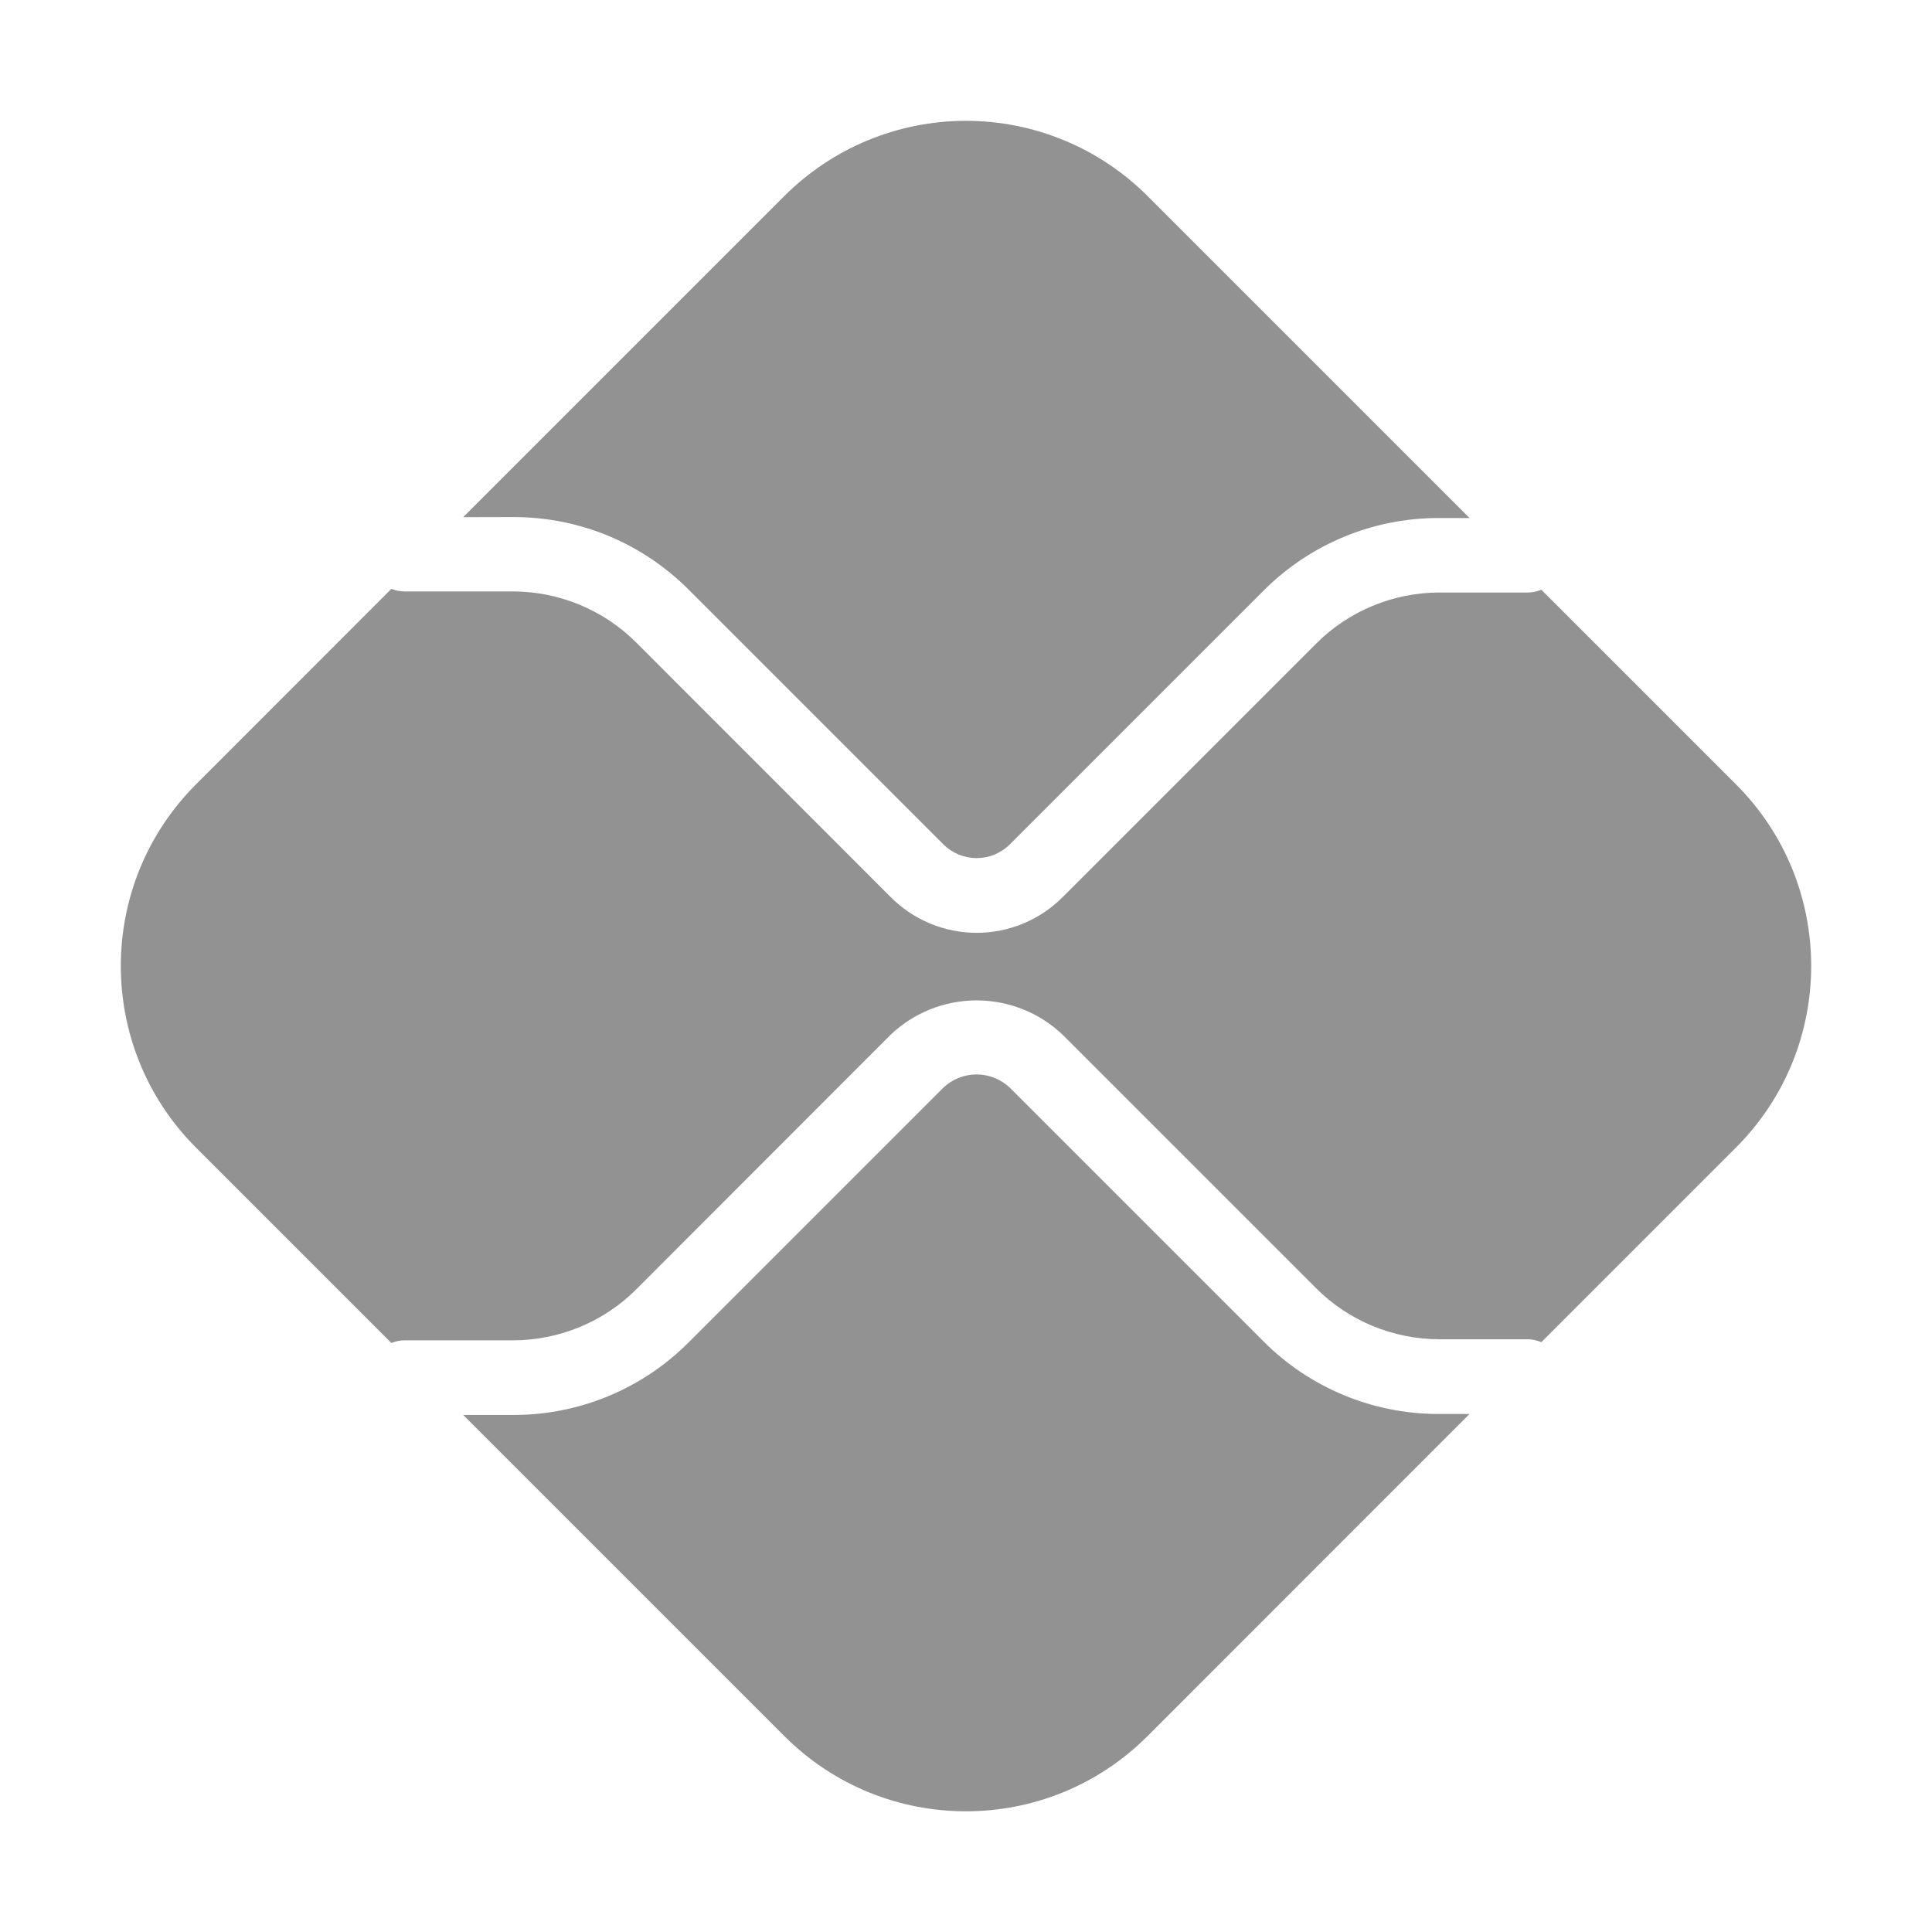
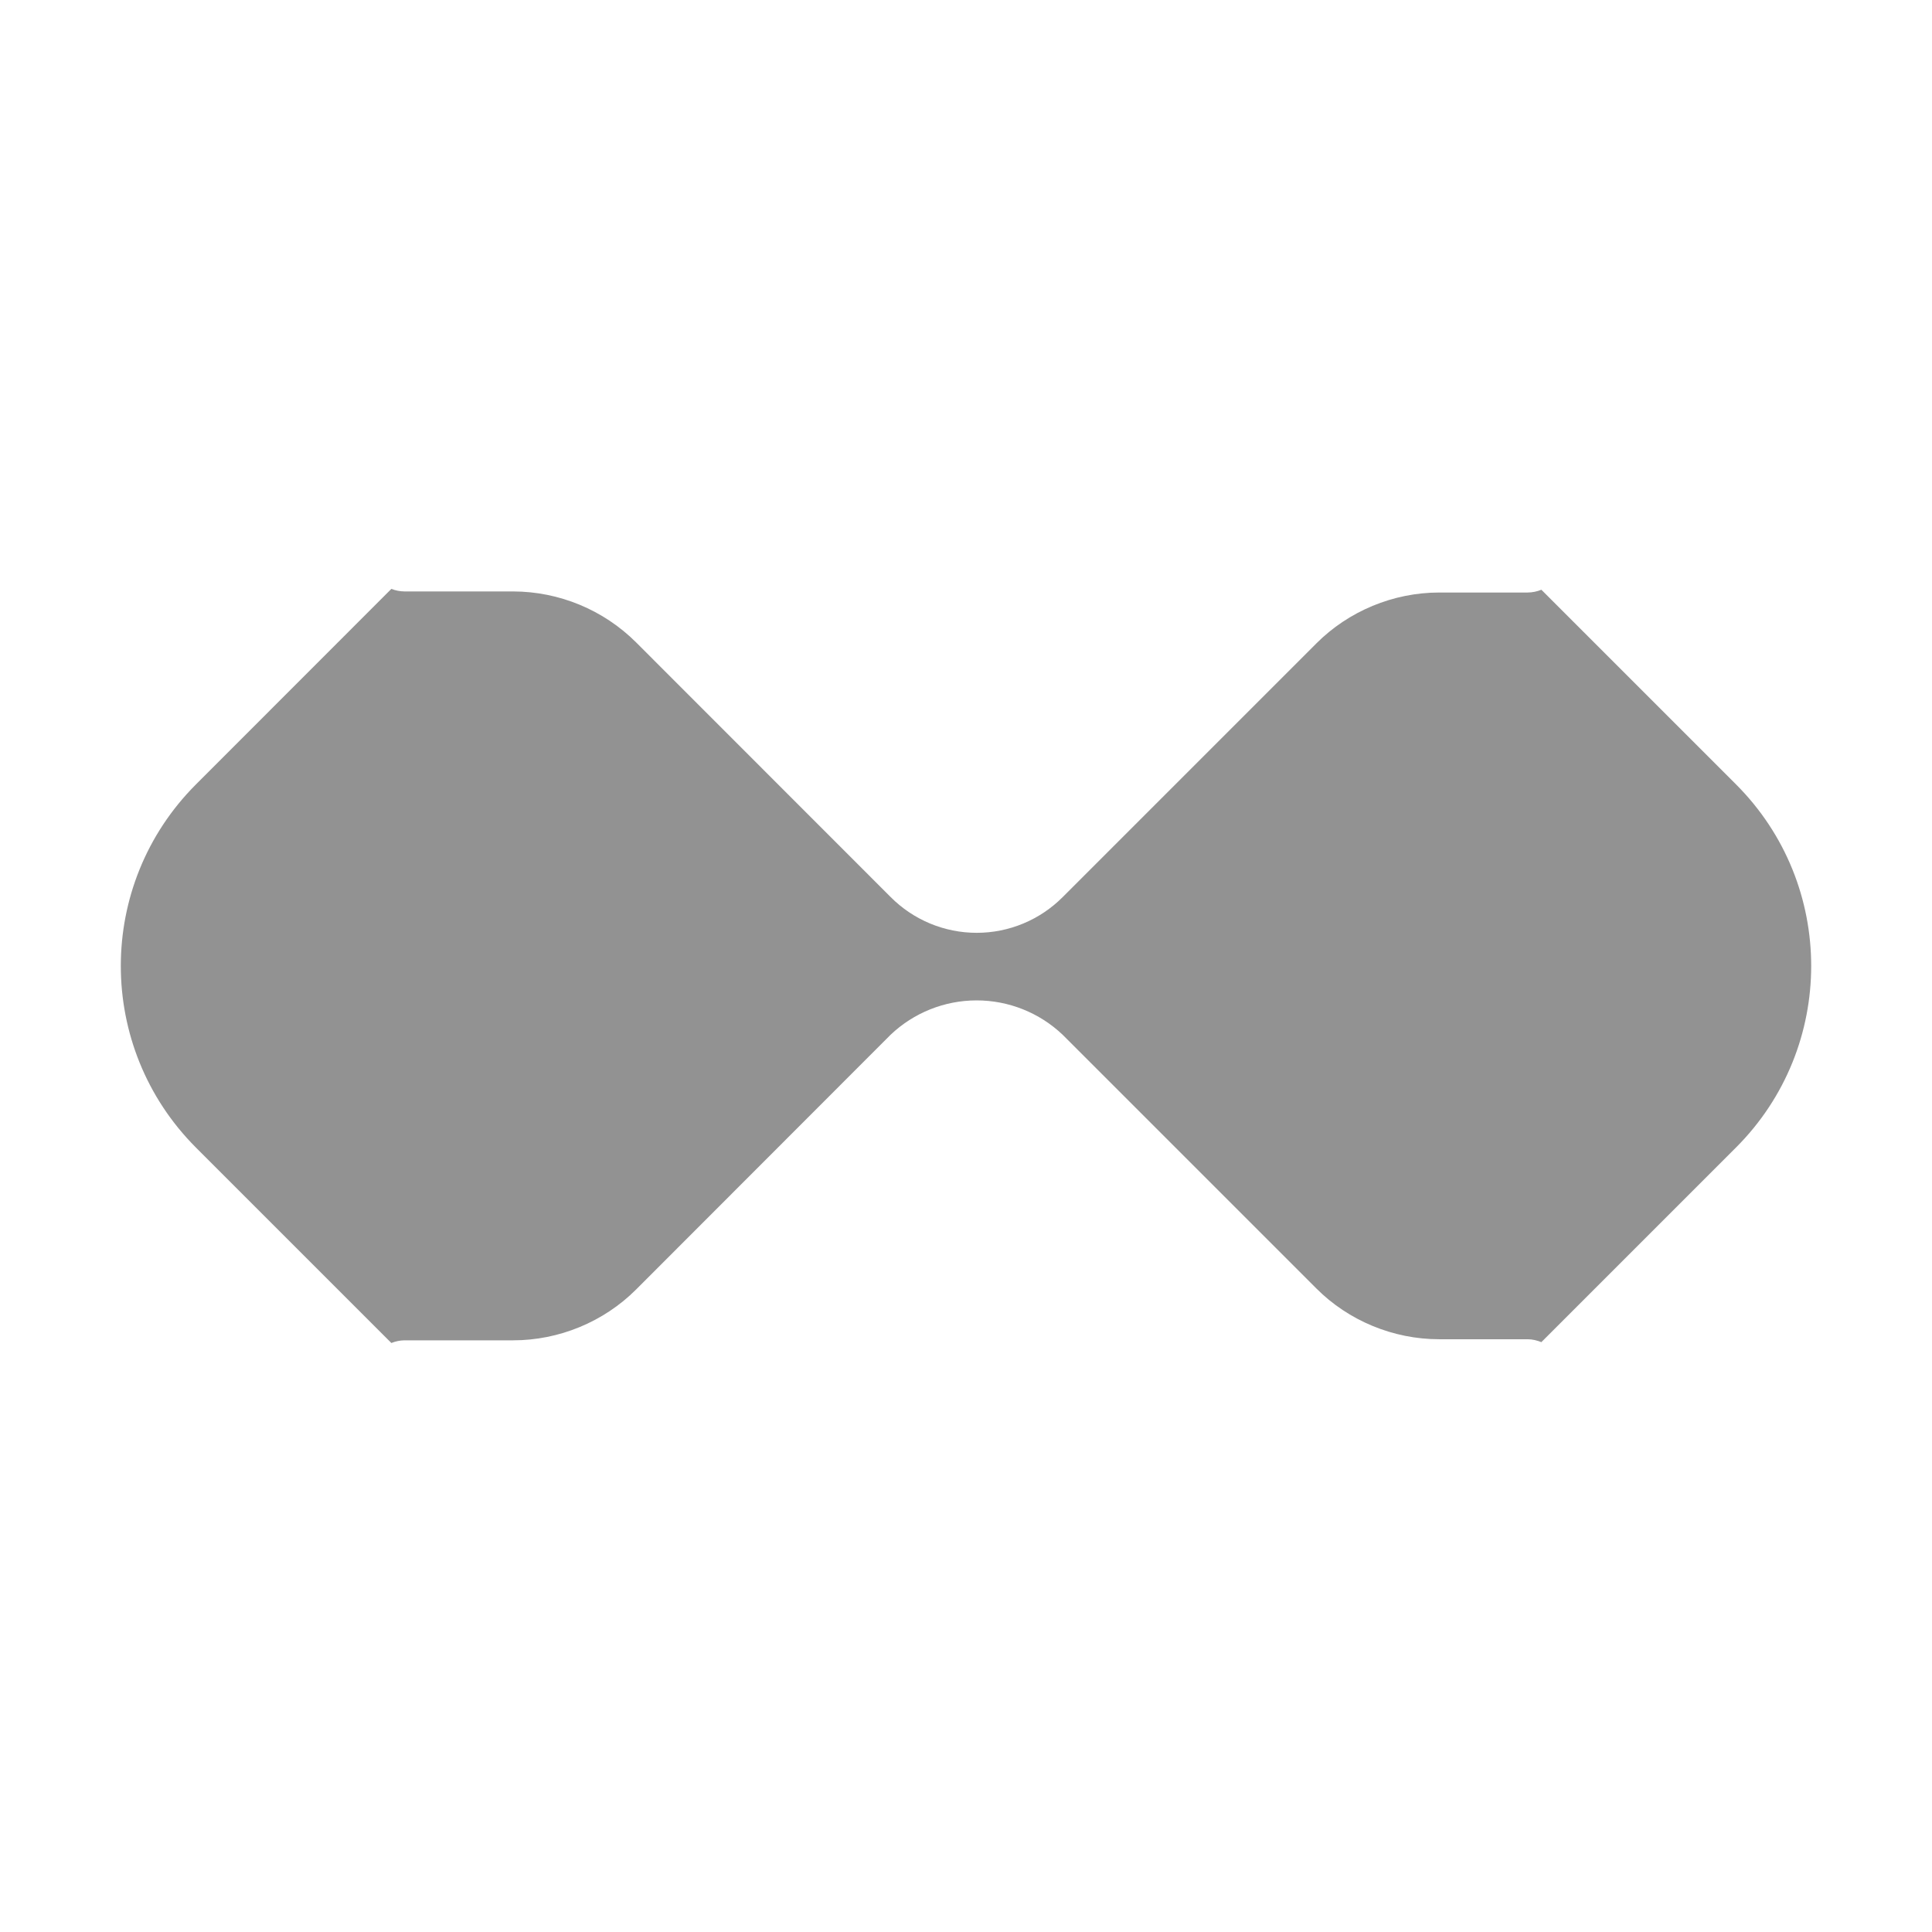
<svg xmlns="http://www.w3.org/2000/svg" width="800" height="800" viewBox="0 0 800 800" fill="none">
-   <path d="M595.85 585.5C582.345 585.53 568.968 582.885 556.49 577.719C544.013 572.553 532.681 564.967 523.15 555.4L418.15 450.4C414.433 446.869 409.502 444.9 404.375 444.9C399.248 444.9 394.317 446.869 390.6 450.4L285.2 555.8C275.672 565.372 264.341 572.96 251.863 578.127C239.384 583.293 226.006 585.935 212.5 585.9H191.8L324.8 718.9C366.3 760.4 433.65 760.4 475.15 718.9L608.5 585.5H595.85ZM212.5 214.1C240 214.1 265.8 224.8 285.2 244.2L390.6 349.6C392.411 351.414 394.562 352.853 396.93 353.835C399.298 354.817 401.837 355.323 404.4 355.323C406.964 355.323 409.502 354.817 411.87 353.835C414.238 352.853 416.389 351.414 418.2 349.6L523.2 244.6C532.722 235.034 544.045 227.449 556.514 222.283C568.984 217.116 582.353 214.471 595.85 214.5H608.5L475.15 81.15C455.208 61.221 428.168 50.027 399.975 50.027C371.782 50.027 344.742 61.221 324.8 81.15L191.8 214.15L212.5 214.1Z" fill="#929292" />
  <path d="M718.85 324.8L638.25 244.2C636.441 244.943 634.506 245.333 632.55 245.35H595.9C576.95 245.35 558.4 253.05 545.05 266.45L440.05 371.45C435.38 376.144 429.829 379.869 423.715 382.411C417.602 384.952 411.046 386.261 404.425 386.261C397.804 386.261 391.248 384.952 385.134 382.411C379.021 379.869 373.469 376.144 368.8 371.45L263.4 266C249.877 252.533 231.584 244.95 212.5 244.9H167.5C165.634 244.885 163.787 244.529 162.05 243.85L81.15 324.8C39.65 366.3 39.65 433.65 81.15 475.2L162.05 556.1C163.768 555.408 165.598 555.036 167.45 555H212.5C231.5 555 250 547.35 263.4 533.95L368.75 428.5C378.363 419.348 391.127 414.243 404.4 414.243C417.673 414.243 430.437 419.348 440.05 428.5L545.05 533.5C558.4 546.9 576.95 554.55 595.9 554.55H632.55C634.55 554.55 636.5 555.05 638.25 555.75L718.85 475.15C760.35 433.65 760.35 366.3 718.85 324.8Z" fill="#929292" />
</svg>